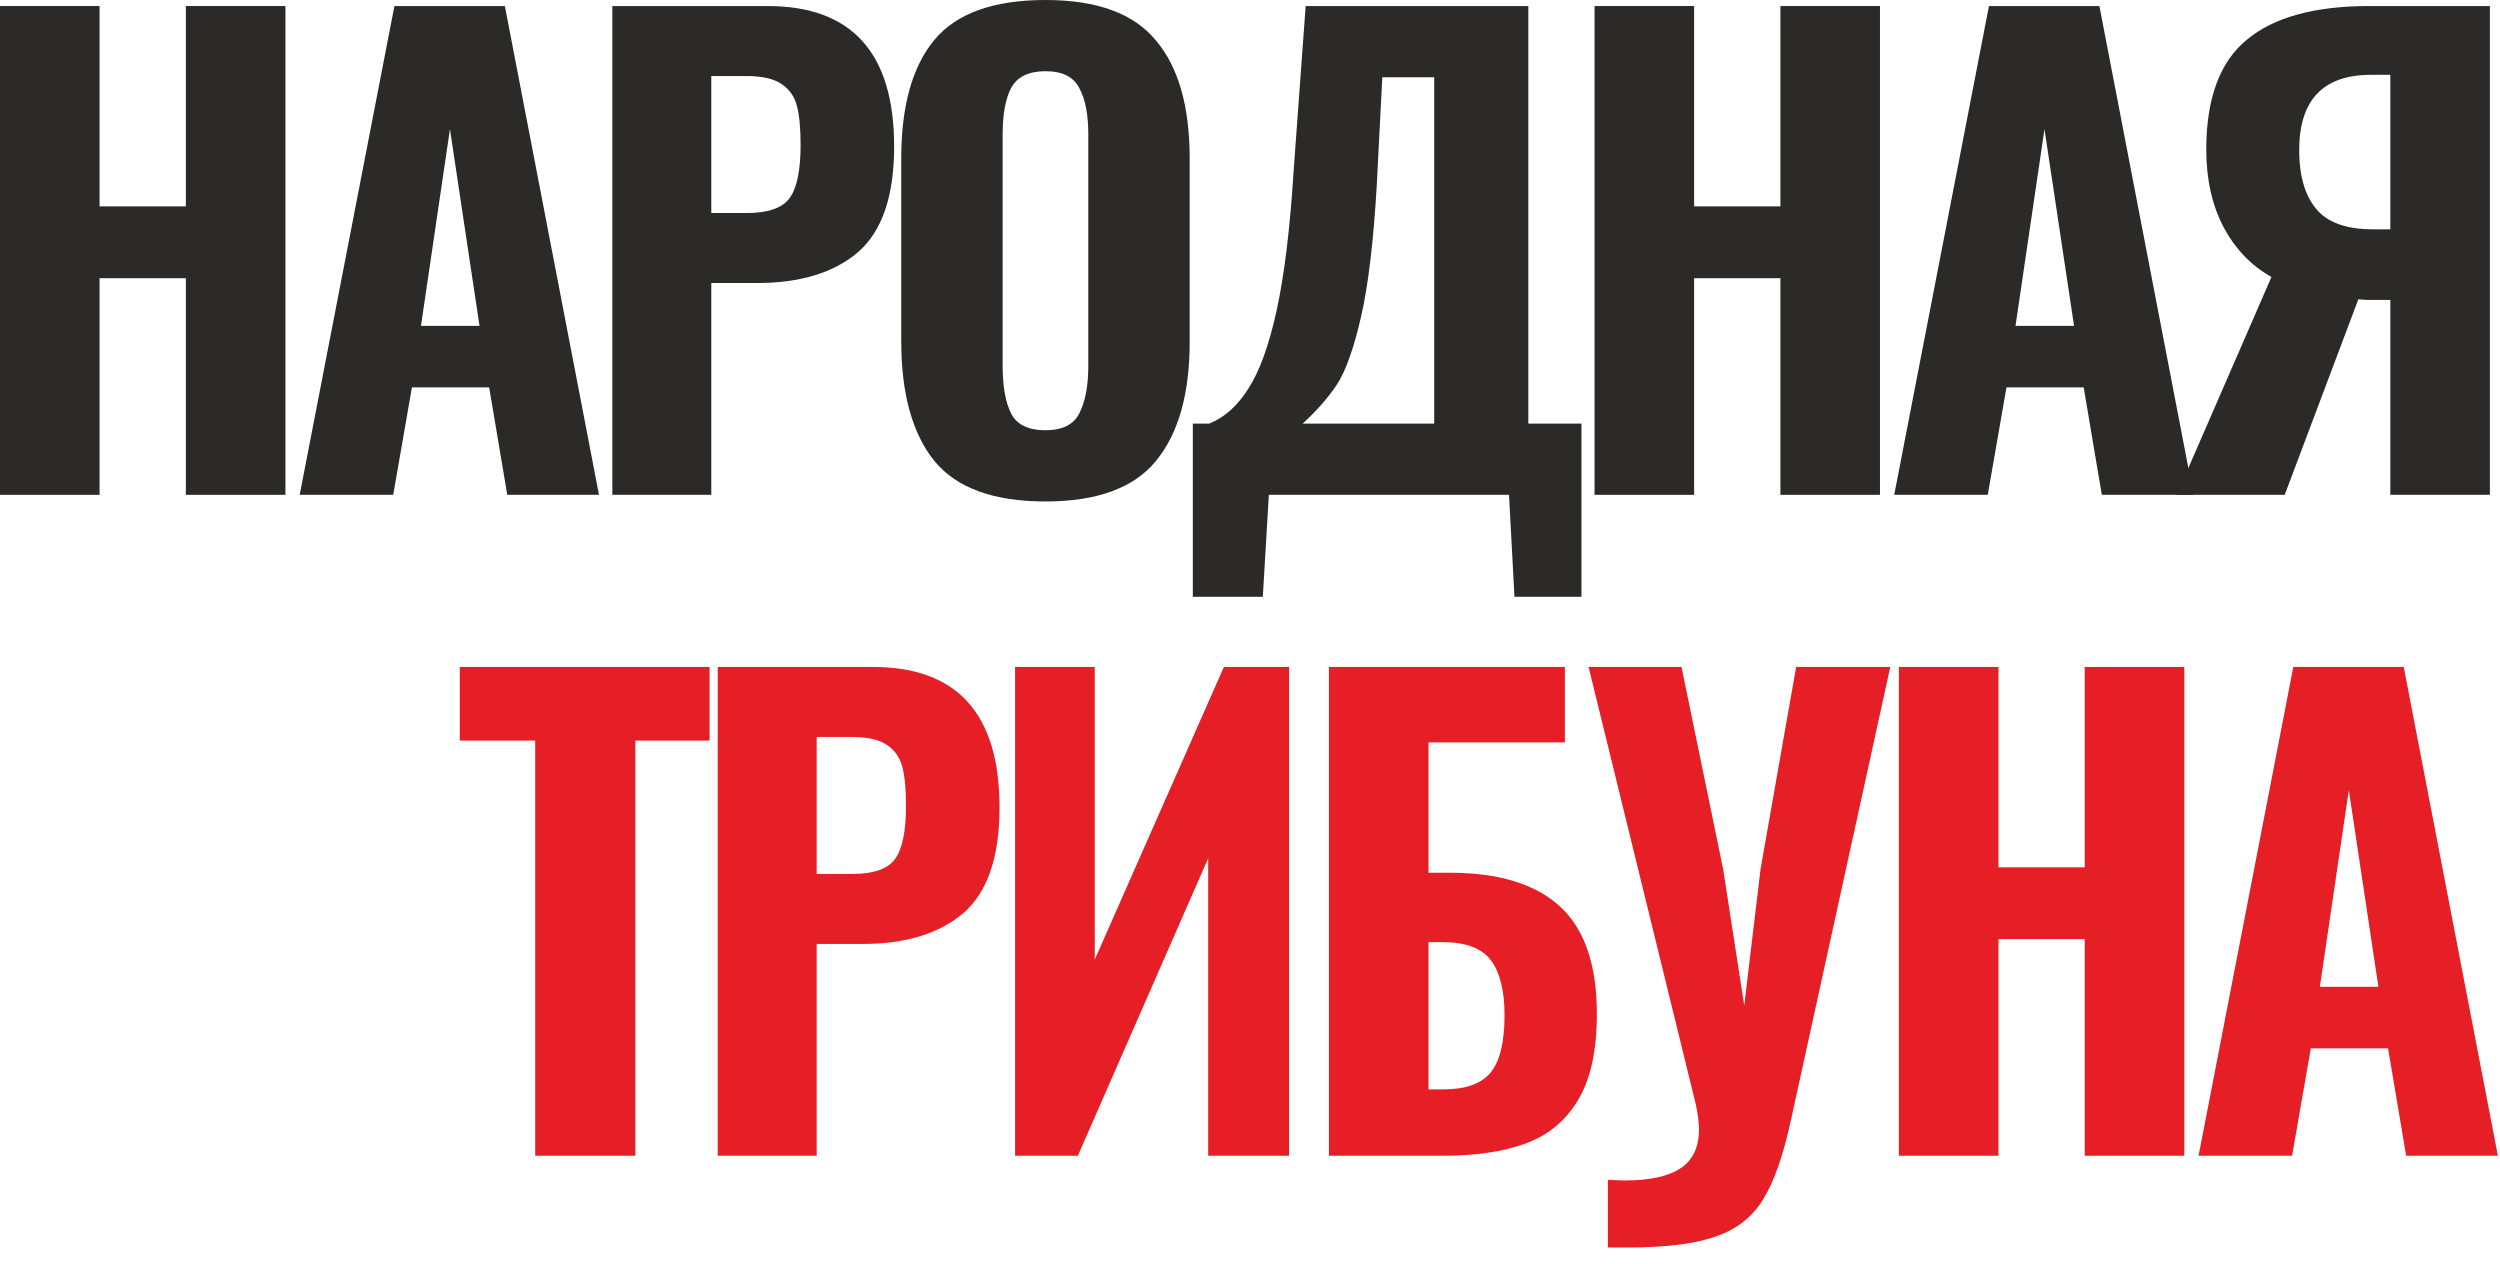
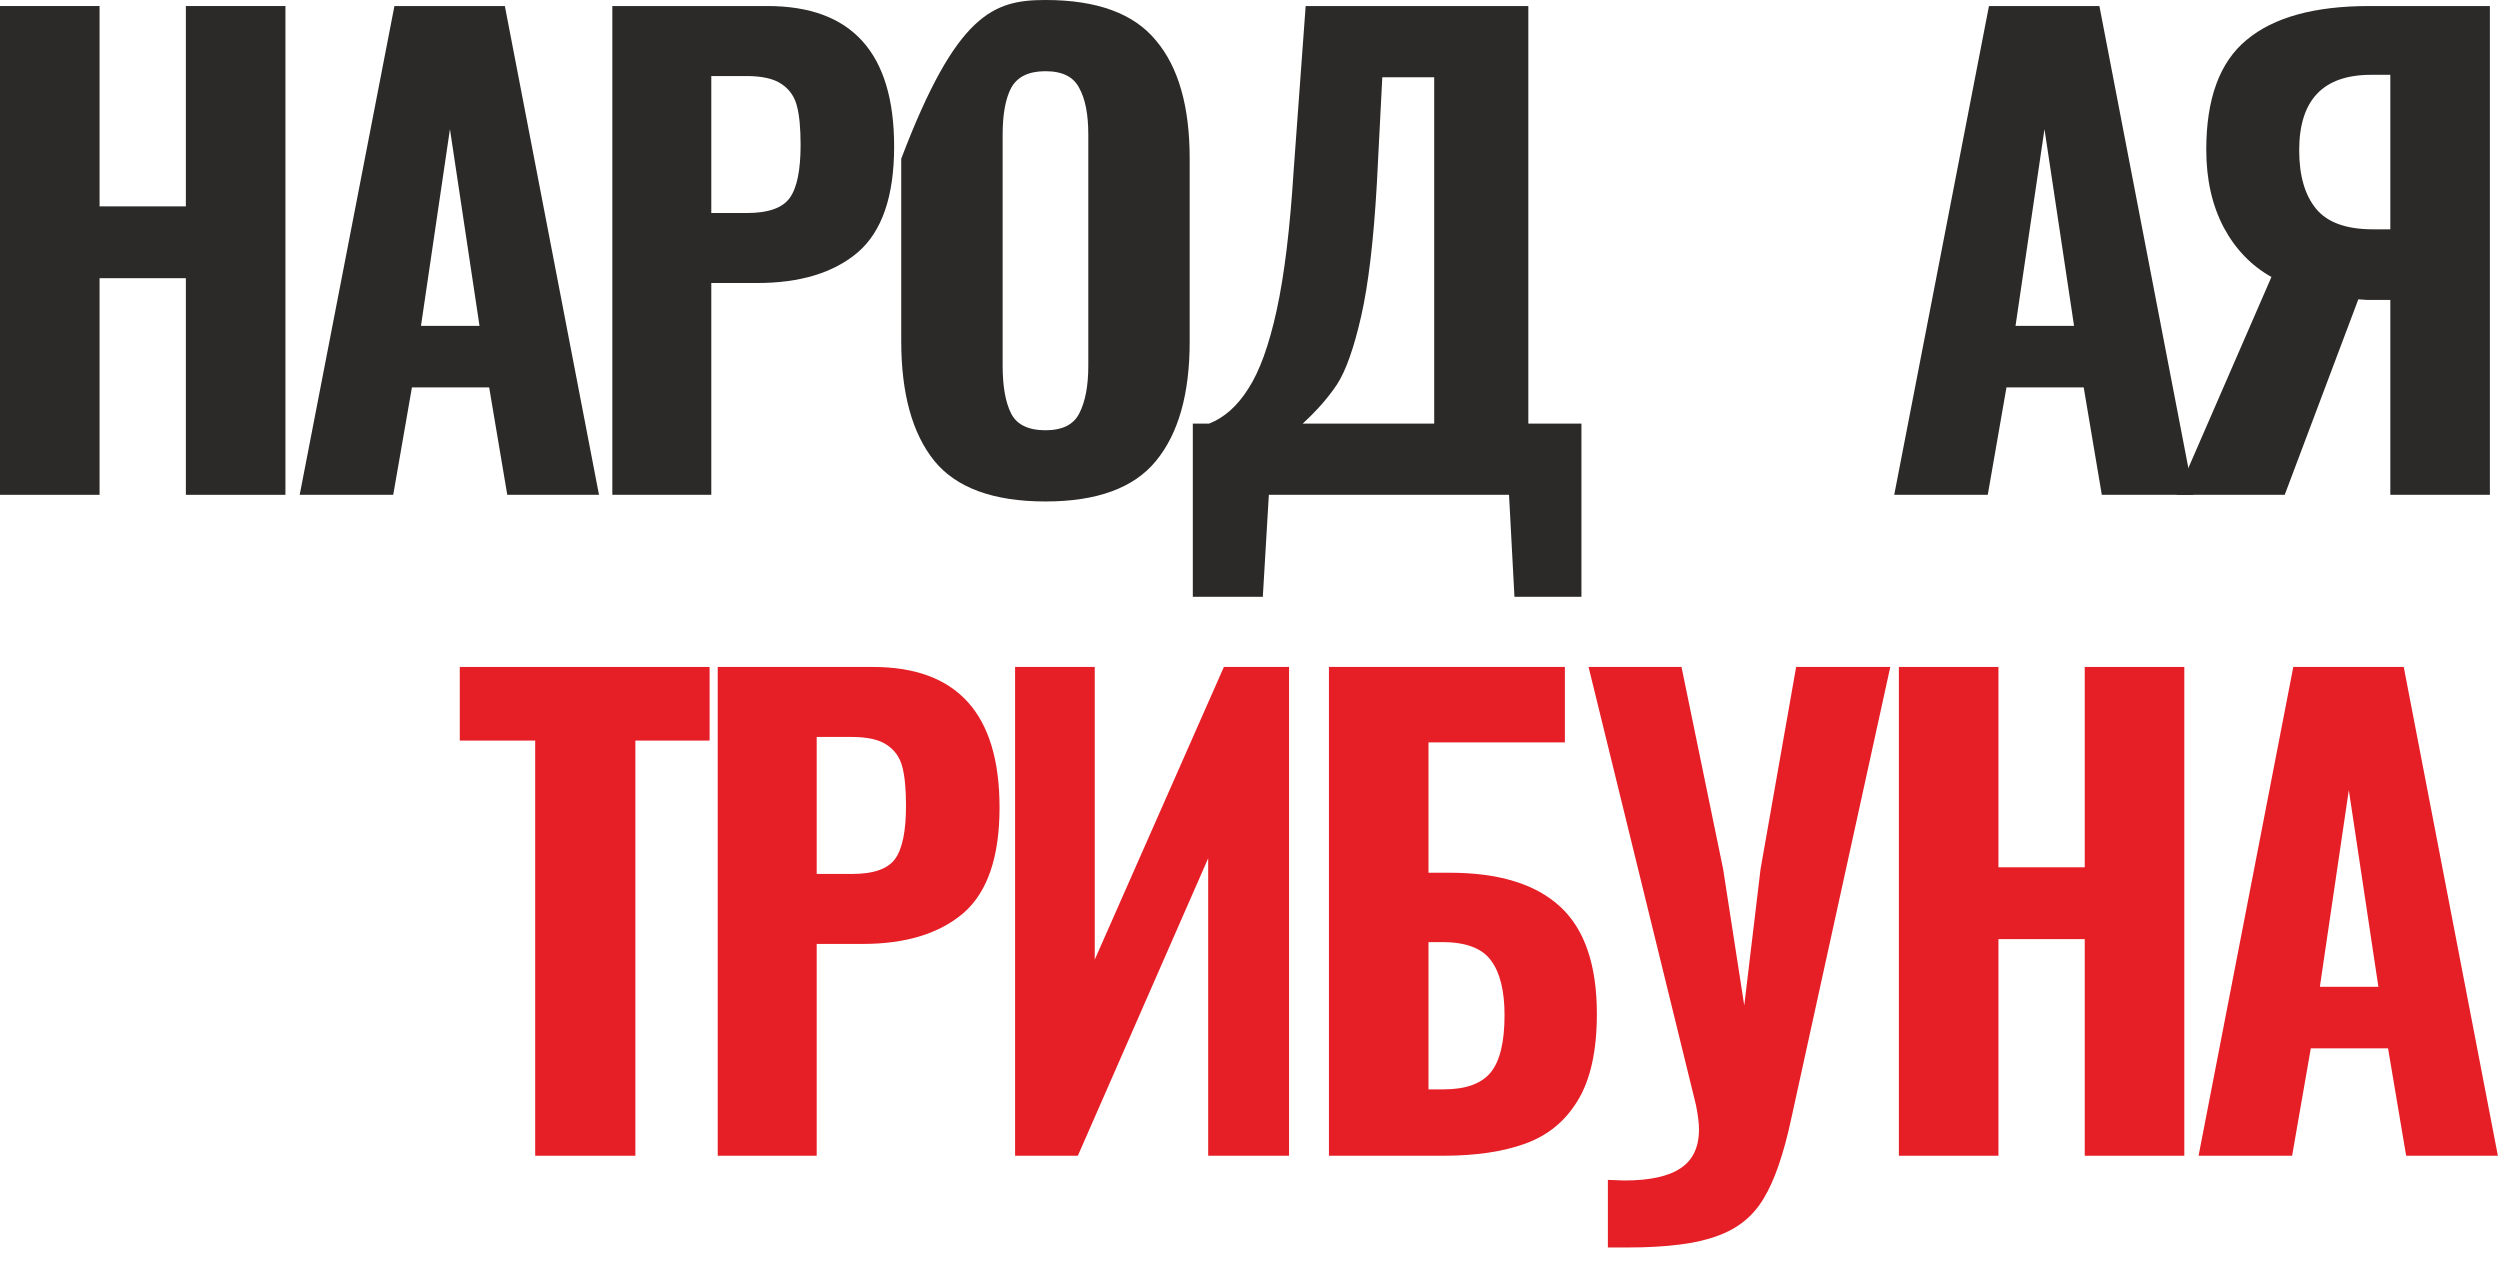
<svg xmlns="http://www.w3.org/2000/svg" width="87" height="44" viewBox="0 0 87 44" fill="none">
  <path d="M0 0.21H3.465V7.182H6.468V0.21H9.933V17.22H6.468V9.681H3.465V17.22H0V0.21Z" fill="#2B2A29" />
  <path d="M13.726 0.21H17.569L20.845 17.22H17.653L17.023 13.482H14.335L13.684 17.22H10.429L13.726 0.21ZM16.687 11.34L15.658 4.494L14.65 11.34H16.687Z" fill="#2B2A29" />
  <path d="M21.309 0.21H26.706C29.646 0.21 31.116 1.841 31.116 5.103C31.116 6.825 30.696 8.05 29.856 8.778C29.016 9.492 27.847 9.849 26.349 9.849H24.753V17.22H21.309V0.21ZM25.992 7.413C26.734 7.413 27.231 7.238 27.483 6.888C27.735 6.538 27.861 5.922 27.861 5.04C27.861 4.466 27.819 4.018 27.735 3.696C27.651 3.36 27.469 3.101 27.189 2.919C26.923 2.737 26.517 2.646 25.971 2.646H24.753V7.413H25.992Z" fill="#2B2A29" />
-   <path d="M36.383 17.451C34.577 17.451 33.288 16.982 32.519 16.044C31.748 15.092 31.363 13.699 31.363 11.865V5.523C31.363 3.689 31.748 2.31 32.519 1.386C33.288 0.462 34.577 0 36.383 0C38.175 0 39.456 0.469 40.225 1.407C41.01 2.331 41.401 3.703 41.401 5.523V11.886C41.401 13.706 41.01 15.092 40.225 16.044C39.456 16.982 38.175 17.451 36.383 17.451ZM36.383 14.973C36.971 14.973 37.362 14.777 37.559 14.385C37.769 13.979 37.873 13.426 37.873 12.726V4.683C37.873 3.983 37.769 3.444 37.559 3.066C37.362 2.674 36.971 2.478 36.383 2.478C35.794 2.478 35.395 2.674 35.185 3.066C34.989 3.444 34.892 3.983 34.892 4.683V12.726C34.892 13.44 34.989 13.993 35.185 14.385C35.382 14.777 35.781 14.973 36.383 14.973Z" fill="#2B2A29" />
+   <path d="M36.383 17.451C34.577 17.451 33.288 16.982 32.519 16.044C31.748 15.092 31.363 13.699 31.363 11.865V5.523C33.288 0.462 34.577 0 36.383 0C38.175 0 39.456 0.469 40.225 1.407C41.01 2.331 41.401 3.703 41.401 5.523V11.886C41.401 13.706 41.01 15.092 40.225 16.044C39.456 16.982 38.175 17.451 36.383 17.451ZM36.383 14.973C36.971 14.973 37.362 14.777 37.559 14.385C37.769 13.979 37.873 13.426 37.873 12.726V4.683C37.873 3.983 37.769 3.444 37.559 3.066C37.362 2.674 36.971 2.478 36.383 2.478C35.794 2.478 35.395 2.674 35.185 3.066C34.989 3.444 34.892 3.983 34.892 4.683V12.726C34.892 13.44 34.989 13.993 35.185 14.385C35.382 14.777 35.781 14.973 36.383 14.973Z" fill="#2B2A29" />
  <path d="M41.51 14.742H42.077C42.609 14.532 43.064 14.126 43.442 13.524C43.834 12.922 44.163 12.012 44.429 10.794C44.695 9.576 44.891 7.966 45.017 5.964L45.437 0.21H53.186V14.742H55.034V20.769H52.703L52.514 17.22H44.156L43.946 20.769H41.51V14.742ZM49.91 14.742V2.688H48.104L47.915 6.384C47.803 8.358 47.621 9.898 47.369 11.004C47.117 12.11 46.837 12.901 46.529 13.377C46.221 13.839 45.822 14.294 45.332 14.742H49.91Z" fill="#2B2A29" />
-   <path d="M55.49 0.21H58.955V7.182H61.958V0.21H65.423V17.22H61.958V9.681H58.955V17.22H55.49V0.21Z" fill="#2B2A29" />
  <path d="M69.216 0.21H73.059L76.335 17.22H73.143L72.513 13.482H69.825L69.174 17.22H65.919L69.216 0.21ZM72.177 11.34L71.148 4.494L70.14 11.34H72.177Z" fill="#2B2A29" />
  <path d="M79.046 9.639C78.346 9.247 77.793 8.673 77.387 7.917C76.981 7.147 76.778 6.244 76.778 5.208C76.778 3.43 77.247 2.156 78.185 1.386C79.123 0.602 80.544 0.21 82.448 0.21H86.648V17.22H83.183V10.437H82.364L82.07 10.416L79.508 17.22H75.749L79.046 9.639ZM83.183 7.98V2.604H82.511C80.845 2.604 80.012 3.479 80.012 5.229C80.012 6.111 80.208 6.79 80.6 7.266C80.992 7.742 81.65 7.98 82.574 7.98H83.183Z" fill="#2B2A29" />
  <path d="M18.625 25.772H16V23.21H24.694V25.772H22.111V40.22H18.625V25.772Z" fill="#E61E26" />
  <path d="M24.977 23.21H30.374C33.314 23.21 34.784 24.841 34.784 28.103C34.784 29.825 34.364 31.05 33.524 31.778C32.684 32.492 31.515 32.849 30.017 32.849H28.421V40.22H24.977V23.21ZM29.66 30.413C30.402 30.413 30.899 30.238 31.151 29.888C31.403 29.538 31.529 28.922 31.529 28.04C31.529 27.466 31.487 27.018 31.403 26.696C31.319 26.36 31.137 26.101 30.857 25.919C30.591 25.737 30.185 25.646 29.639 25.646H28.421V30.413H29.66Z" fill="#E61E26" />
  <path d="M35.325 23.21H38.097V33.395L42.591 23.21H44.859V40.22H42.045V29.867L37.509 40.22H35.325V23.21Z" fill="#E61E26" />
  <path d="M46.247 23.21H54.458V25.835H49.712V30.371H50.447C52.155 30.371 53.436 30.763 54.29 31.547C55.144 32.331 55.571 33.577 55.571 35.285C55.571 36.573 55.347 37.581 54.899 38.309C54.465 39.023 53.856 39.52 53.072 39.8C52.302 40.08 51.35 40.22 50.216 40.22H46.247V23.21ZM50.237 37.91C51.007 37.91 51.553 37.714 51.875 37.322C52.197 36.93 52.358 36.265 52.358 35.327C52.358 34.487 52.204 33.857 51.896 33.437C51.588 33.003 51.021 32.786 50.195 32.786H49.712V37.91H50.237Z" fill="#E61E26" />
  <path d="M55.954 41.06L56.521 41.081C57.403 41.081 58.054 40.941 58.474 40.661C58.908 40.381 59.125 39.926 59.125 39.296C59.125 39.086 59.09 38.806 59.02 38.456L55.282 23.21H58.516L59.965 30.245L60.7 34.991L61.267 30.245L62.506 23.21H65.782L62.338 38.918C62.072 40.164 61.75 41.095 61.372 41.711C61.008 42.327 60.469 42.761 59.755 43.013C59.041 43.279 58.005 43.412 56.647 43.412H55.954V41.06Z" fill="#E61E26" />
  <path d="M66.081 23.21H69.546V30.182H72.549V23.21H76.014V40.22H72.549V32.681H69.546V40.22H66.081V23.21Z" fill="#E61E26" />
  <path d="M79.807 23.21H83.65L86.926 40.22H83.734L83.104 36.482H80.416L79.765 40.22H76.51L79.807 23.21ZM82.768 34.34L81.739 27.494L80.731 34.34H82.768Z" fill="#E61E26" />
</svg>